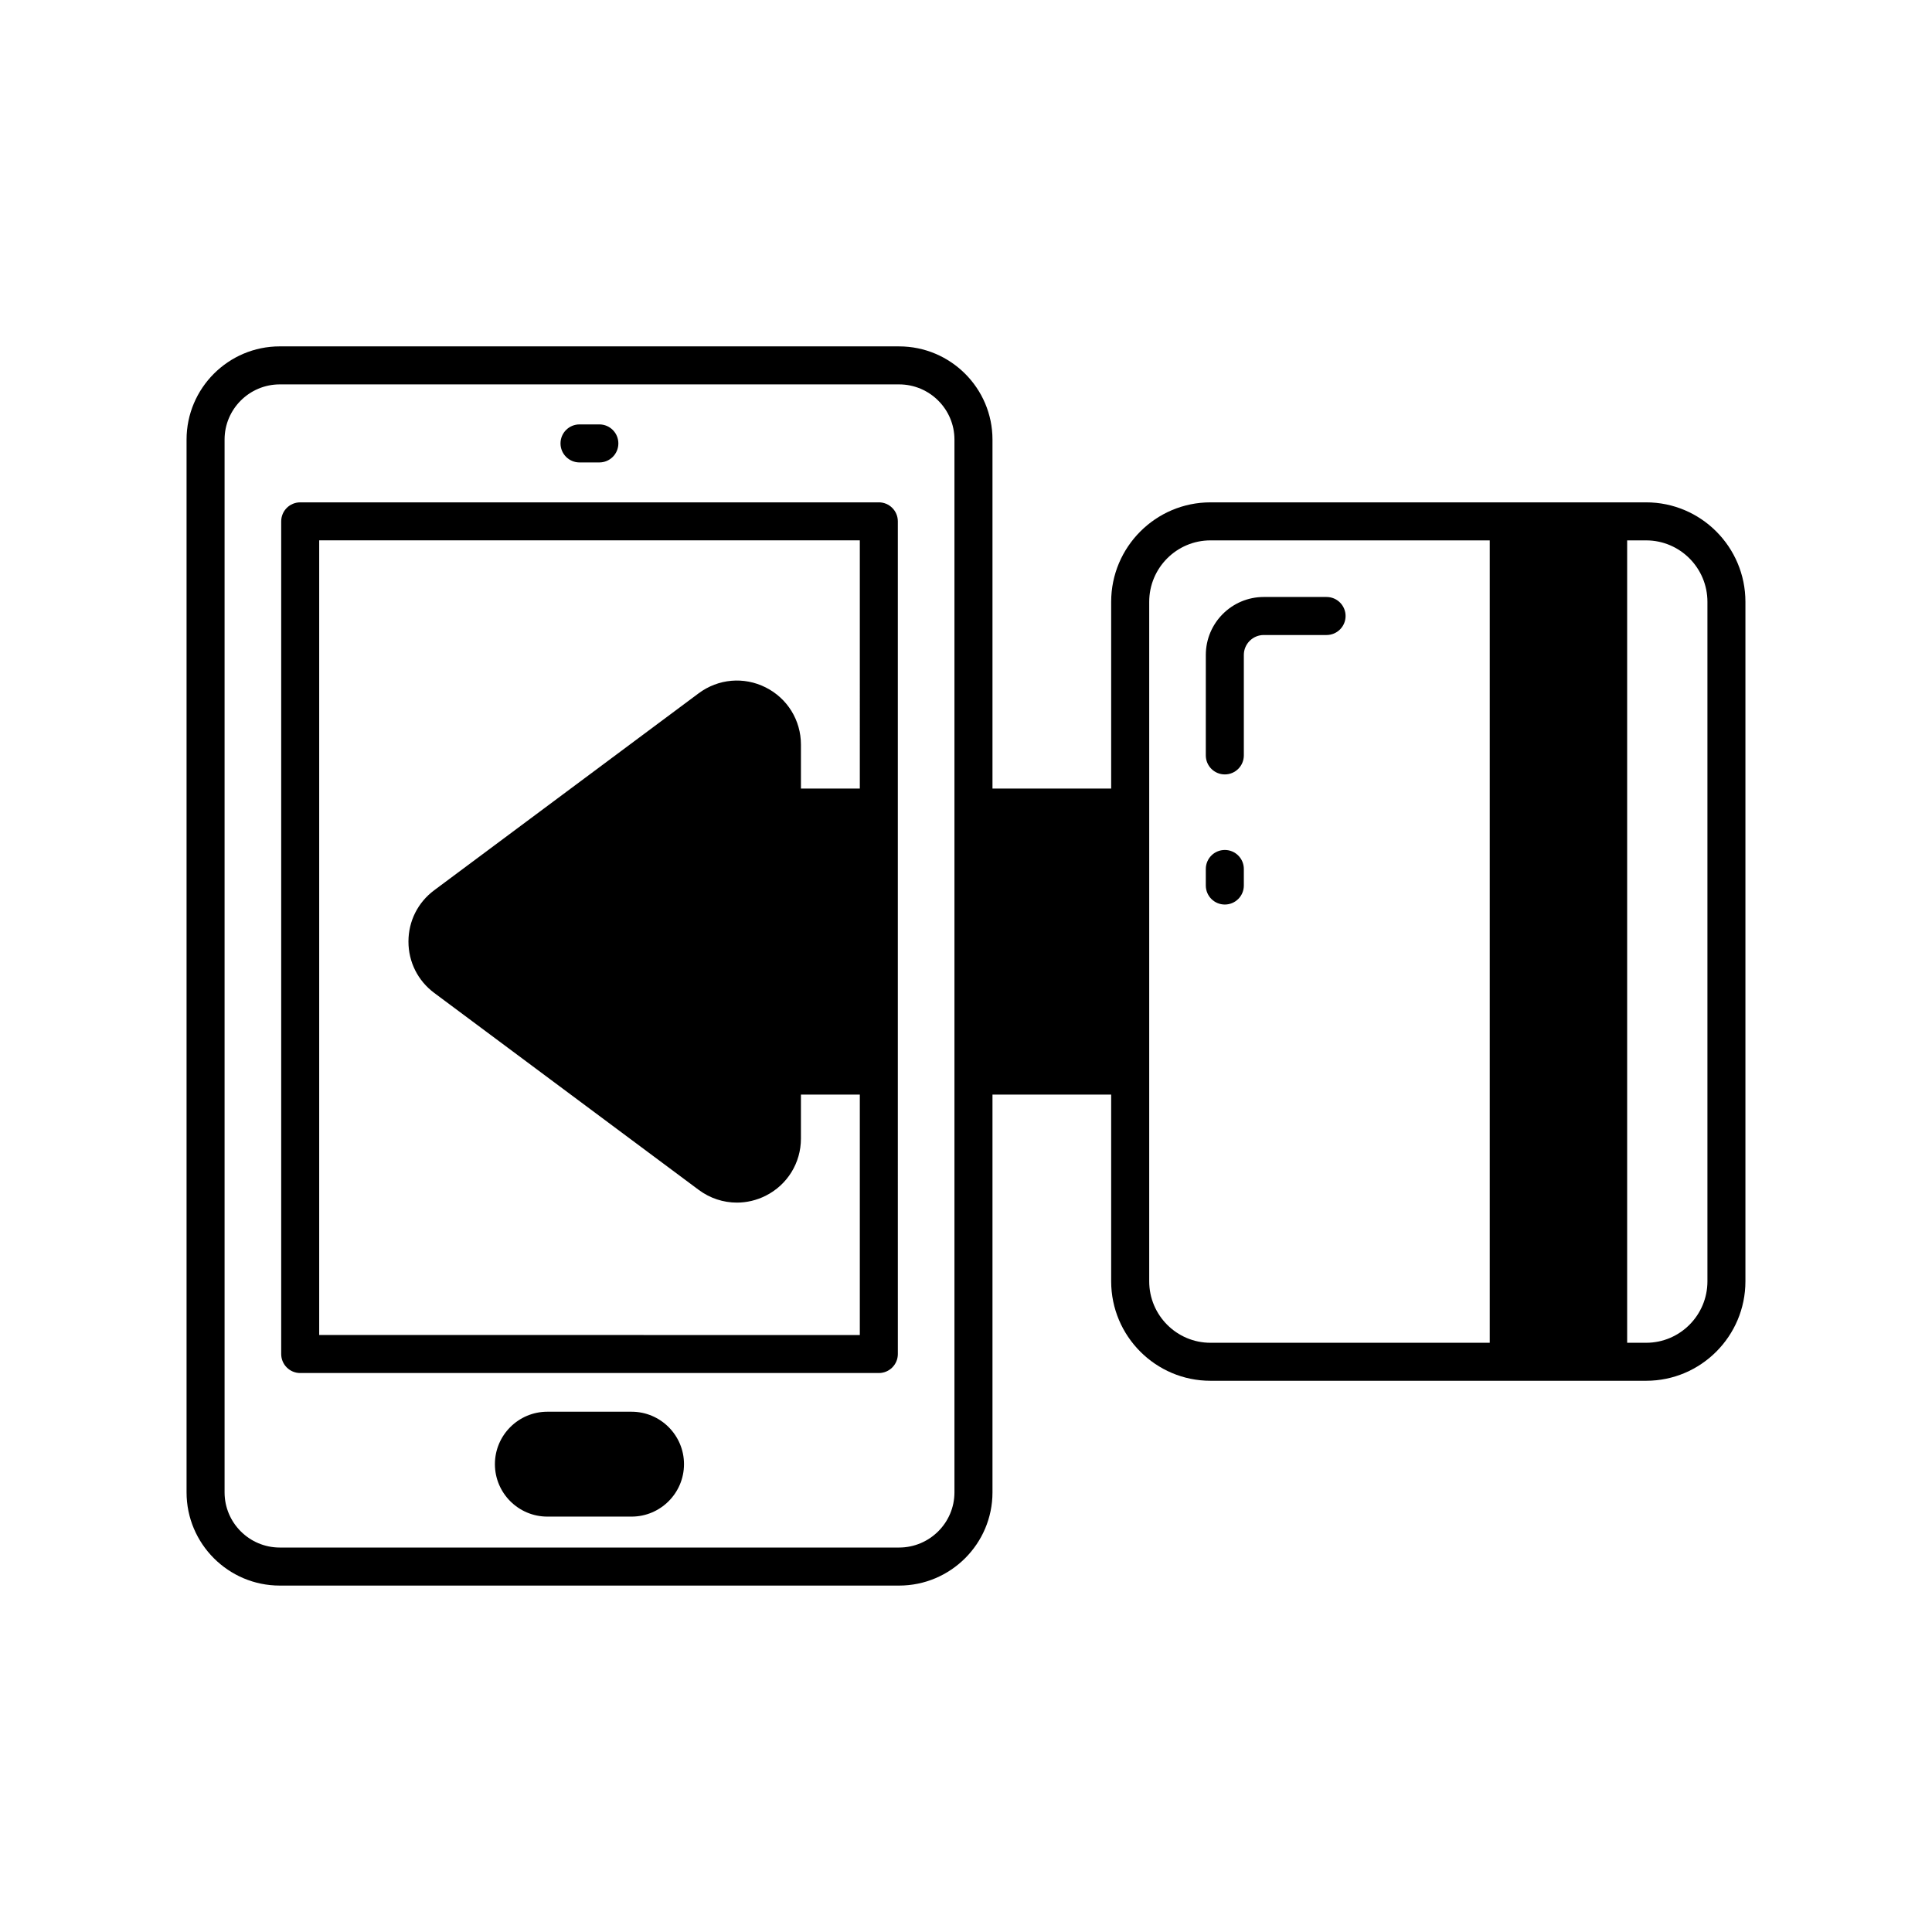
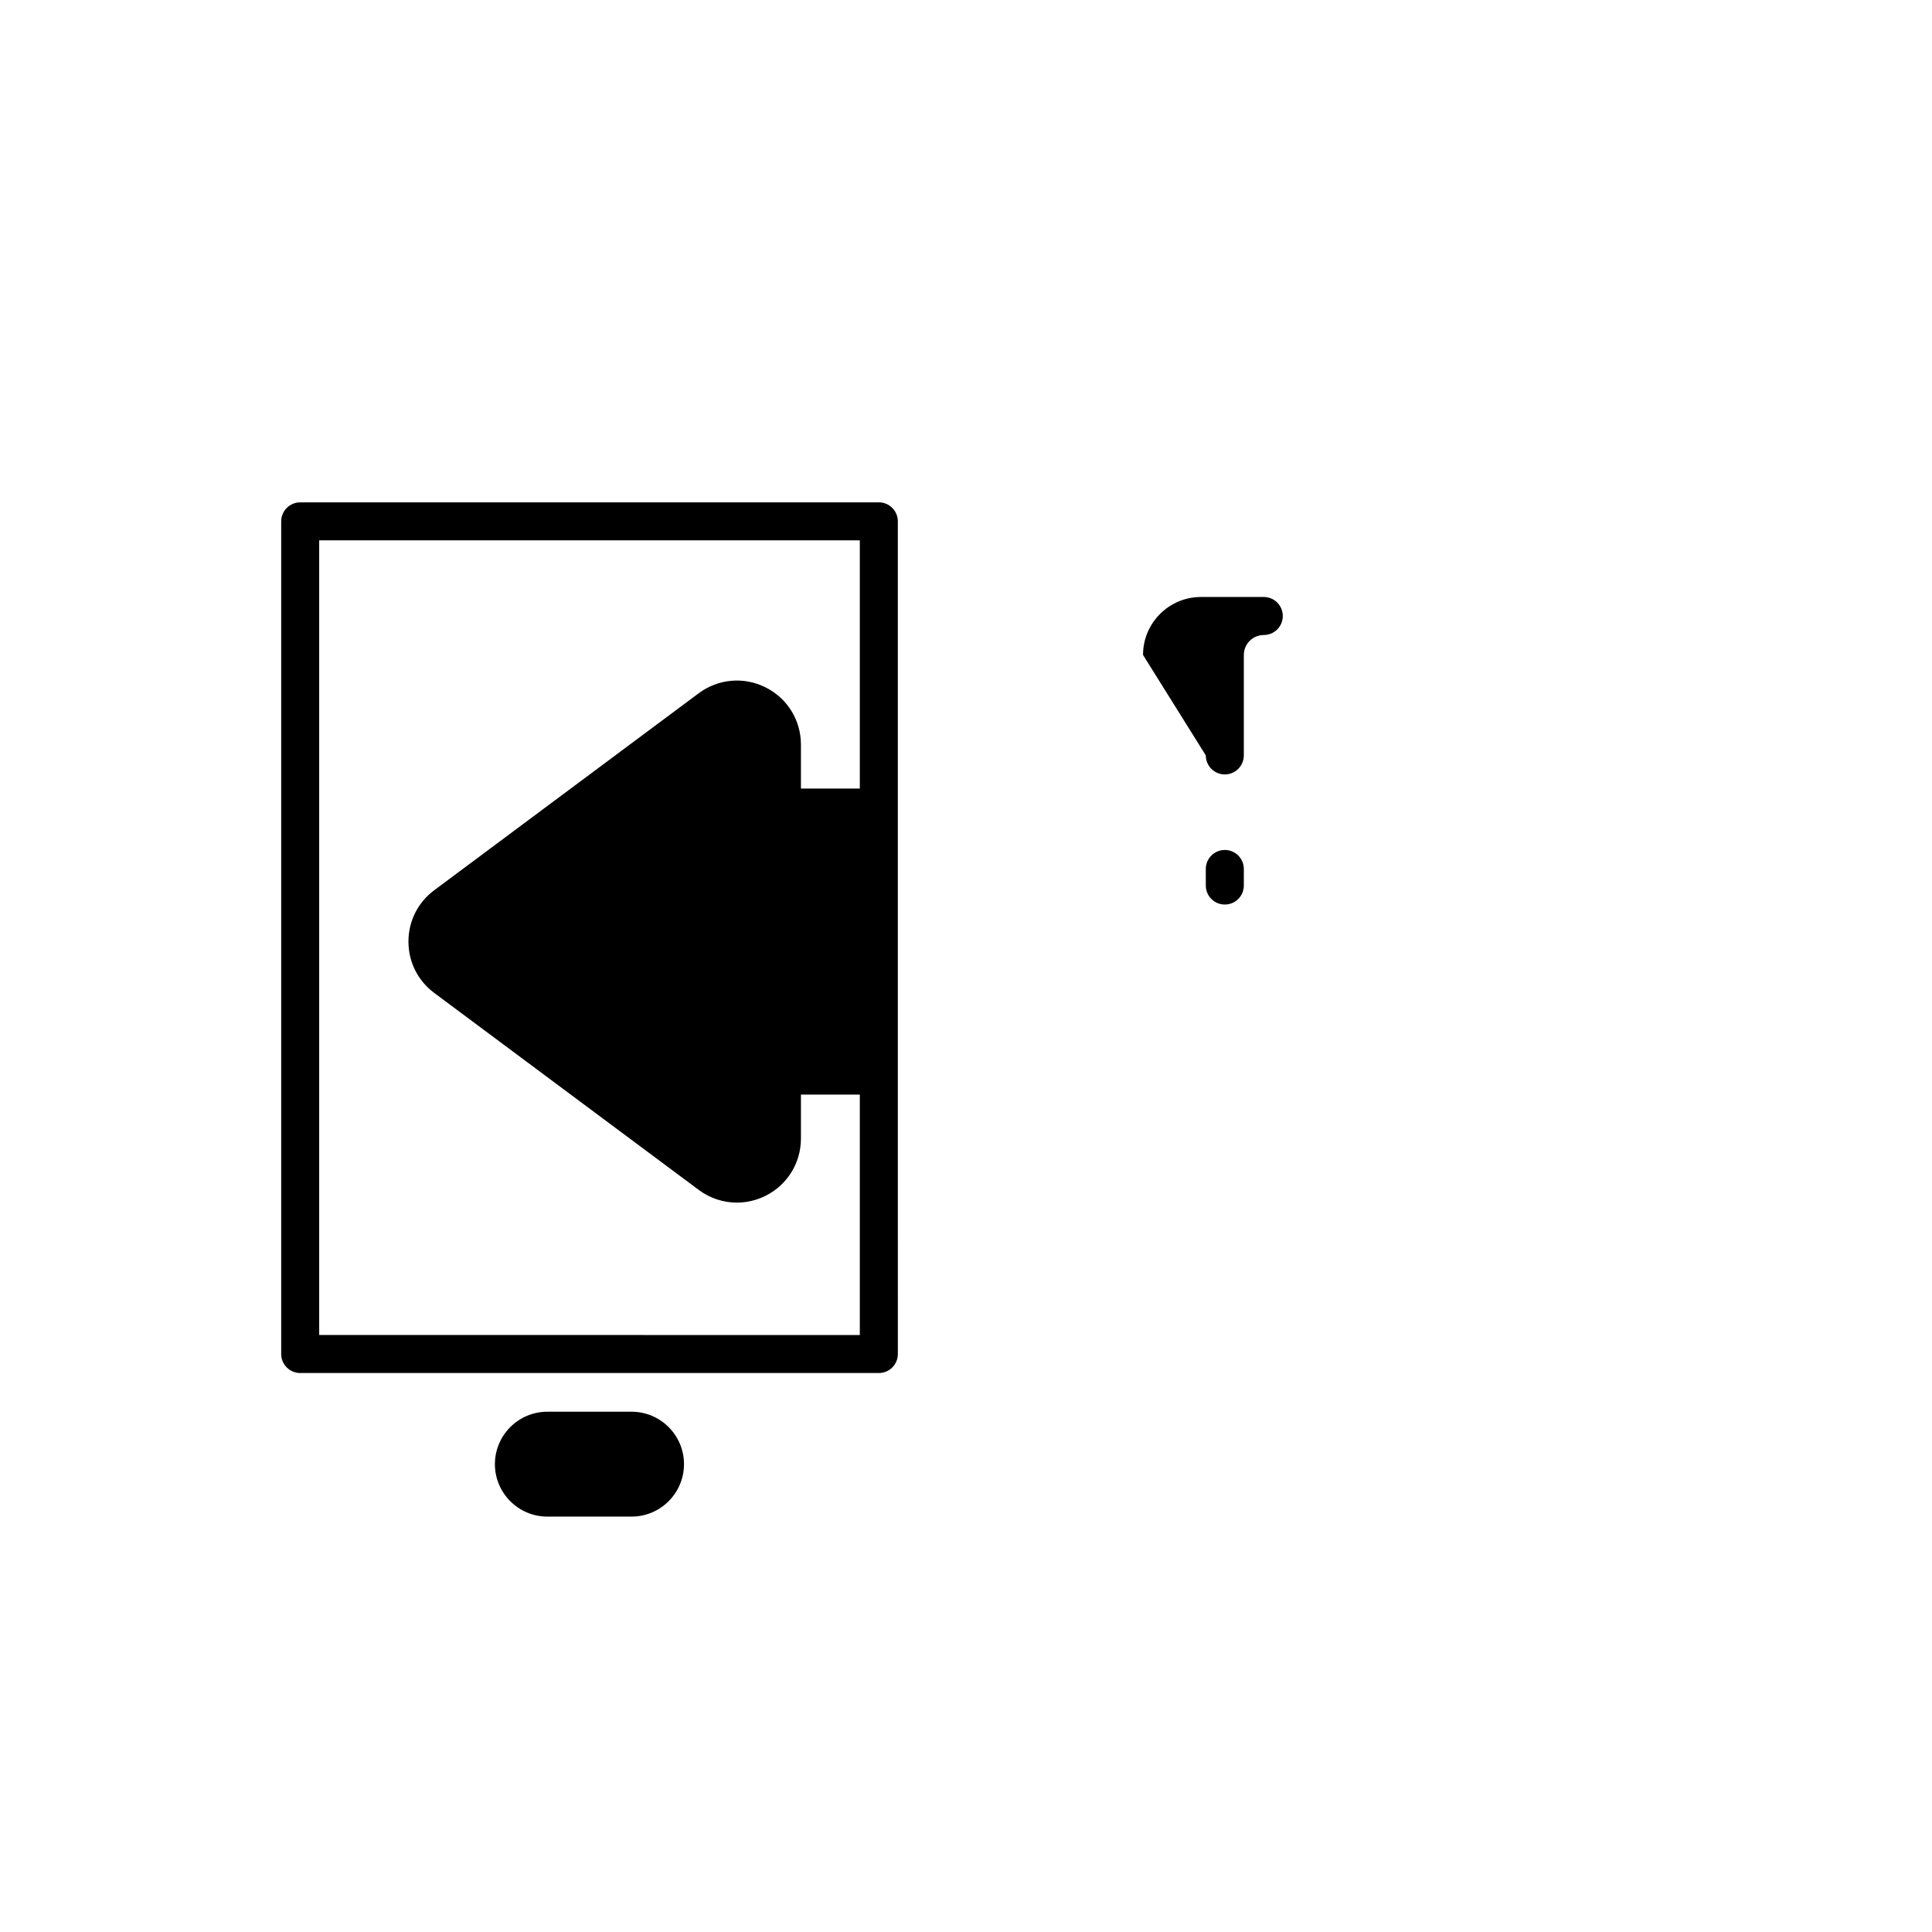
<svg xmlns="http://www.w3.org/2000/svg" fill="#000000" width="800px" height="800px" version="1.1" viewBox="144 144 512 512">
  <g>
    <path d="m376.9 277.13h-153.34c-2.785 0-5.039 2.254-5.039 5.039v220.66c0 2.781 2.254 5.039 5.039 5.039h153.34c2.785 0 5.039-2.254 5.039-5.039l-0.004-73.789v-146.88c0-2.781-2.254-5.035-5.039-5.035zm-5.039 75.844h-15.605v-11.645c0-6.453-3.582-12.262-9.352-15.16-5.766-2.898-12.562-2.297-17.742 1.555l-70.09 52.199c-4.34 3.234-6.828 8.188-6.828 13.605 0 5.41 2.488 10.367 6.828 13.605l70.09 52.195c3 2.234 6.543 3.375 10.117 3.375 2.594 0 5.199-0.602 7.625-1.816 5.769-2.898 9.352-8.707 9.352-15.16v-11.645h15.605v63.711l-143.27-0.004v-210.59h143.27z" />
    <path d="m311.37 518.12h-22.316c-7.664 0-13.898 6.234-13.898 13.898 0 7.664 6.234 13.898 13.898 13.898h22.316c7.664 0 13.898-6.234 13.898-13.898 0-7.664-6.234-13.898-13.898-13.898z" />
-     <path d="m297.58 266.55h5.254c2.785 0 5.039-2.254 5.039-5.039 0-2.781-2.254-5.039-5.039-5.039h-5.254c-2.785 0-5.039 2.254-5.039 5.039 0.004 2.781 2.254 5.039 5.039 5.039z" />
-     <path d="m580.25 277.13h-115.47c-14.504 0-26.309 11.824-26.309 26.355v49.488h-31.453v-92.477c0-13.621-11.105-24.699-24.754-24.699l-164.12-0.004c-13.625 0-24.703 11.082-24.703 24.703v279c0 13.621 11.078 24.699 24.703 24.699h164.12c13.648 0 24.754-11.078 24.754-24.699v-105.42h31.453v49.488c0 14.535 11.805 26.355 26.309 26.355h115.47c14.504 0.004 26.305-11.82 26.305-26.355v-180.08c0-14.535-11.801-26.355-26.305-26.355zm-183.31 80.879v181.48c0 8.062-6.582 14.625-14.676 14.625h-164.12c-8.066 0-14.629-6.559-14.629-14.621v-279c0-8.062 6.562-14.625 14.629-14.625h164.12c8.094 0 14.676 6.562 14.676 14.625zm141.86 141.84h-74.016c-8.949 0-16.23-7.305-16.23-16.281v-180.08c0-8.977 7.281-16.281 16.23-16.281h74.016zm57.688-16.281c0 8.977-7.281 16.281-16.23 16.281h-5.043v-212.64h5.043c8.949 0 16.23 7.305 16.23 16.281z" />
    <path d="m468.59 369.25c-2.785 0-5.039 2.254-5.039 5.039v4.383c0 2.781 2.254 5.039 5.039 5.039s5.039-2.254 5.039-5.039v-4.383c0-2.781-2.254-5.039-5.039-5.039z" />
-     <path d="m463.55 344.19c0 2.781 2.254 5.039 5.039 5.039s5.039-2.254 5.039-5.039v-26.621c0-2.914 2.371-5.285 5.285-5.285h16.641c2.785 0 5.039-2.254 5.039-5.039 0-2.781-2.254-5.039-5.039-5.039h-16.641c-8.469 0-15.359 6.891-15.359 15.359z" />
+     <path d="m463.55 344.19c0 2.781 2.254 5.039 5.039 5.039s5.039-2.254 5.039-5.039v-26.621c0-2.914 2.371-5.285 5.285-5.285c2.785 0 5.039-2.254 5.039-5.039 0-2.781-2.254-5.039-5.039-5.039h-16.641c-8.469 0-15.359 6.891-15.359 15.359z" />
  </g>
</svg>